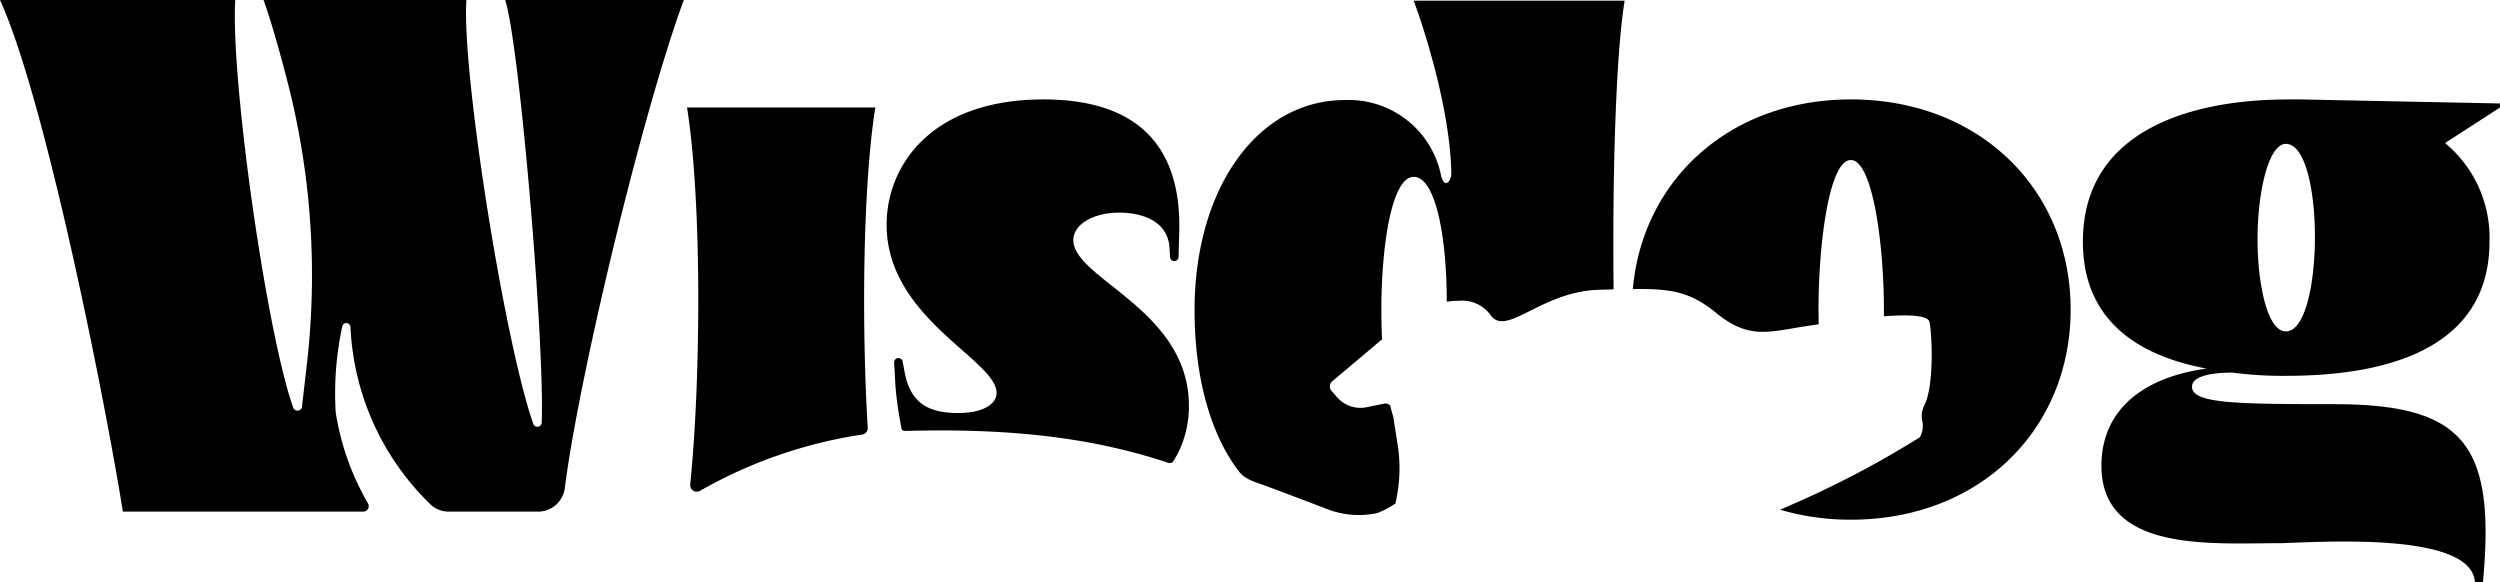
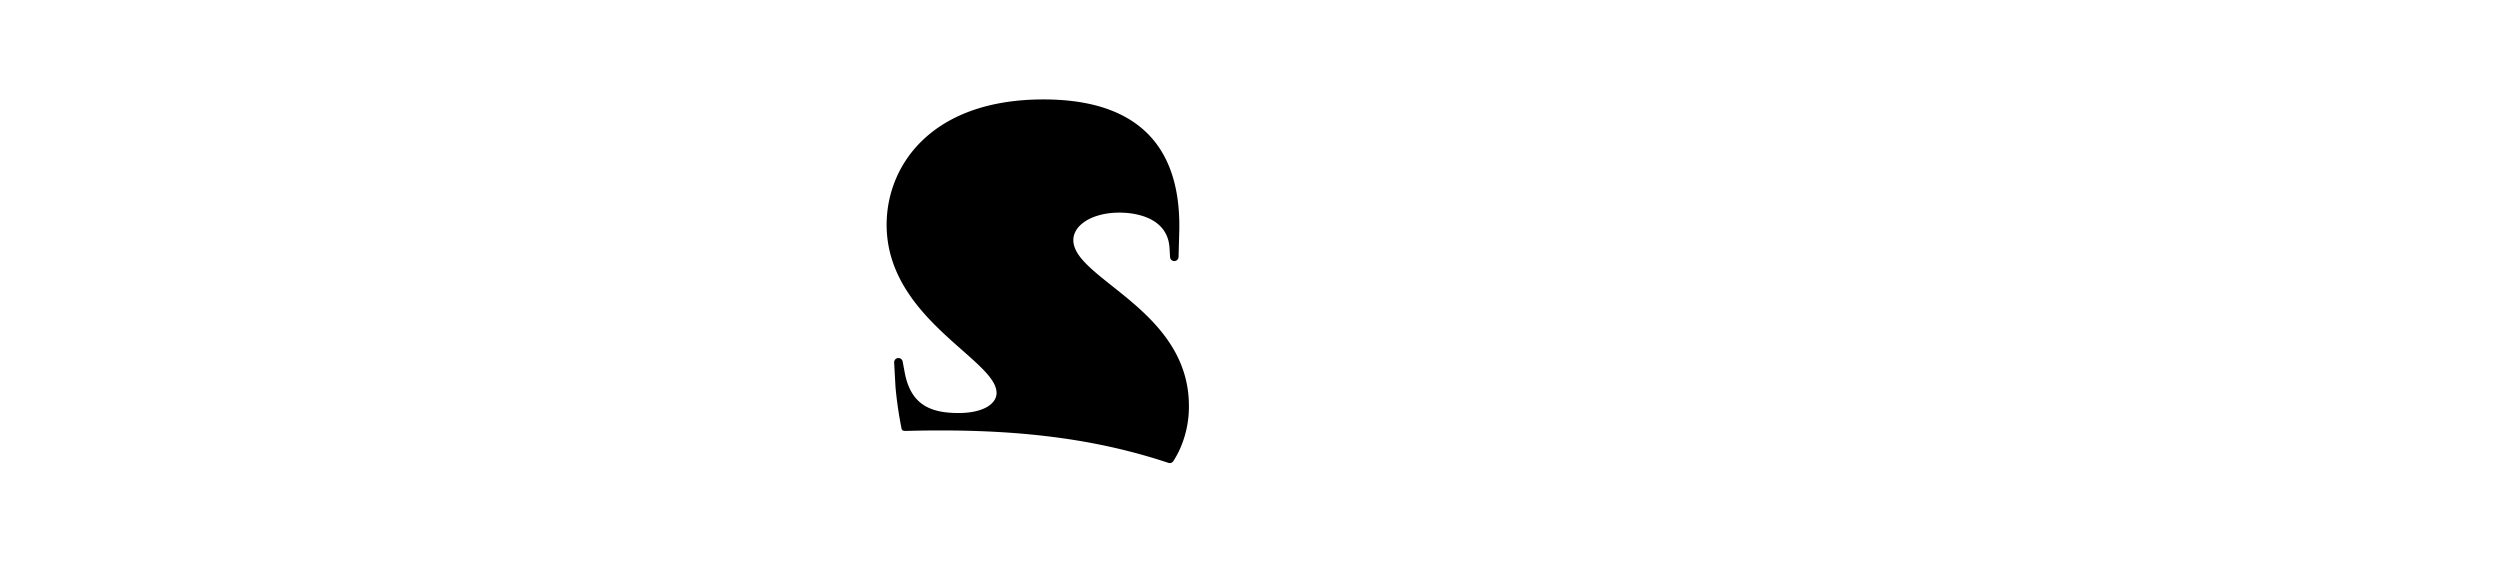
<svg xmlns="http://www.w3.org/2000/svg" width="204.027" height="47.495" viewBox="0 0 204.027 47.495">
  <g id="logo_Plan_de_travail_1-01" data-name="logo_Plan de travail 1-01" transform="translate(0)">
-     <path id="Tracé_107" data-name="Tracé 107" d="M455.549,223.775l-.352-2.235q-.133-.428-.247-.923a.548.548,0,0,0-.5-.155l-1.43.292a2.527,2.527,0,0,1-2.4-.808l-.463-.526a.551.551,0,0,1,.057-.783l4.068-3.427c-.038-.783-.057-1.579-.057-2.372,0-5.342.856-10.885,2.638-10.885s2.7,4.864,2.7,10.193a6.193,6.193,0,0,1,.97-.079,2.878,2.878,0,0,1,2.559,1.1c1.268,1.985,4.106-1.877,8.916-2,.415-.01.8-.022,1.17-.032-.1-9.22.168-19,.9-23.564H456.859c.786,2.061,2.987,8.83,3.075,14.087.009.621-.552,1.351-.837.184a7.682,7.682,0,0,0-7.847-6.157c-7.124,0-12.27,7.191-12.27,17.15,0,5.13,1.132,9.6,3.285,12.7l.136.19c.07.1.139.187.209.279a2.076,2.076,0,0,0,.46.438,4.449,4.449,0,0,0,1.011.476c.891.3,5.26,1.972,5.78,2.172l.1.038a7.164,7.164,0,0,0,3.941.26,7.759,7.759,0,0,0,1.468-.774,12.567,12.567,0,0,0,.181-4.841Z" transform="translate(-341.491 -187.519)" />
-     <path id="Tracé_108" data-name="Tracé 108" d="M684.337,213h1.056l16.294.33v.33l-4.486,2.9a10.018,10.018,0,0,1,3.627,8.047c0,7.651-6.465,10.951-16.623,10.951a31.1,31.1,0,0,1-4.353-.263c-1.845,0-3.364.33-3.3,1.189.066,1.319,3.5,1.386,11.544,1.386,10.555,0,13.259,3.167,12.2,14.512h-.66c-.2-2.838-6.068-3.3-10.685-3.3-2.508,0-4.616.133-5.212.133-5.606,0-14.708.793-14.578-6.465.067-4.353,3.3-7.058,8.576-7.784-6.332-1.189-10.092-4.486-10.092-10.355,0-9.236,9.1-11.607,16.687-11.607Zm-.13,18.932c1.582,0,2.375-3.893,2.375-7.717s-.793-7.587-2.375-7.587c-1.386,0-2.308,3.827-2.308,7.784C681.9,228.038,682.691,231.932,684.207,231.932Z" transform="translate(-497.659 -204.886)" />
-     <path id="Tracé_109" data-name="Tracé 109" d="M158.9,221.085a25.685,25.685,0,0,1,.533-7.029.337.337,0,0,1,.669.044,21.5,21.5,0,0,0,6.4,14.347c.044.041.089.086.13.127a2.158,2.158,0,0,0,1.487.59h7.3a2.2,2.2,0,0,0,2.178-1.931c1.1-8.808,6.3-30.574,9.708-39.822H172.727c1.167,3.564,3.224,27.866,2.984,34.483a.354.354,0,0,1-.355.342h0a.353.353,0,0,1-.336-.235c-2.375-6.817-5.85-28.789-5.457-34.591H153.006c.5,1.37,1.16,3.608,1.893,6.42a63.394,63.394,0,0,1,1.646,23.294l-.4,3.478a.359.359,0,0,1-.355.317h-.025a.353.353,0,0,1-.336-.235c-2.232-6.36-5.12-27.02-4.73-33.275H131.5c3.76,8.247,8.706,33.377,10.025,41.753h19.623a.445.445,0,0,0,.38-.675A21.394,21.394,0,0,1,158.9,221.085Z" transform="translate(-131.5 -187.41)" />
    <path id="Tracé_110" data-name="Tracé 110" d="M368.7,236.951c0,.923-1.122,1.649-3.1,1.649-2.375,0-3.957-.726-4.42-3.431l-.146-.774a.349.349,0,0,0-.339-.282h-.009a.347.347,0,0,0-.346.365l.111,2.01a32.057,32.057,0,0,0,.485,3.342.3.3,0,0,0,.092.19.8.8,0,0,0,.279.041c8.465-.228,14.956.53,20.97,2.46l.447.146a.342.342,0,0,0,.4-.139,7.793,7.793,0,0,0,.536-.986,8.451,8.451,0,0,0,.736-3.532c0-7.85-9.432-10.355-9.432-13.523,0-1.252,1.582-2.242,3.76-2.242,1.452,0,3.957.463,4.09,2.9l.044.732a.347.347,0,0,0,.346.323h0a.347.347,0,0,0,.346-.336l.057-2.039c.2-7.587-4.023-10.818-11.081-10.818-9.169,0-12.8,5.409-12.8,10.225,0,7.651,8.97,11.015,8.97,13.719Z" transform="translate(-287.368 -204.893)" />
-     <path id="Tracé_111" data-name="Tracé 111" d="M309.393,246.367a38.13,38.13,0,0,1,13.234-4.594.527.527,0,0,0,.46-.558c-.51-8.592-.39-19.8.621-26.135H308.34c1.211,7.562,1.145,22.055.26,30.764A.535.535,0,0,0,309.393,246.367Z" transform="translate(-252.271 -206.307)" />
-     <path id="Tracé_112" data-name="Tracé 112" d="M569.59,212.993c-9.879,0-17.007,6.557-17.8,15.479,3.022-.044,4.645.178,6.8,1.944,2.7,2.21,4.287,1.541,7.47,1.062.276-.041.58-.089.9-.136-.009-.406-.016-.805-.016-1.2,0-5.342.859-12.2,2.638-12.2s2.7,6.861,2.7,12.2c0,.184,0,.368,0,.552,1.991-.149,3.608-.1,3.722.469.212,1.034.384,5.222-.422,6.788a2,2,0,0,0-.19,1.2,1.9,1.9,0,0,1-.174,1.414,80.348,80.348,0,0,1-11.417,5.91,20.282,20.282,0,0,0,5.777.818c10.555,0,17.942-7.387,17.942-17.15s-7.387-17.15-17.942-17.15Z" transform="translate(-418.534 -204.88)" />
  </g>
</svg>